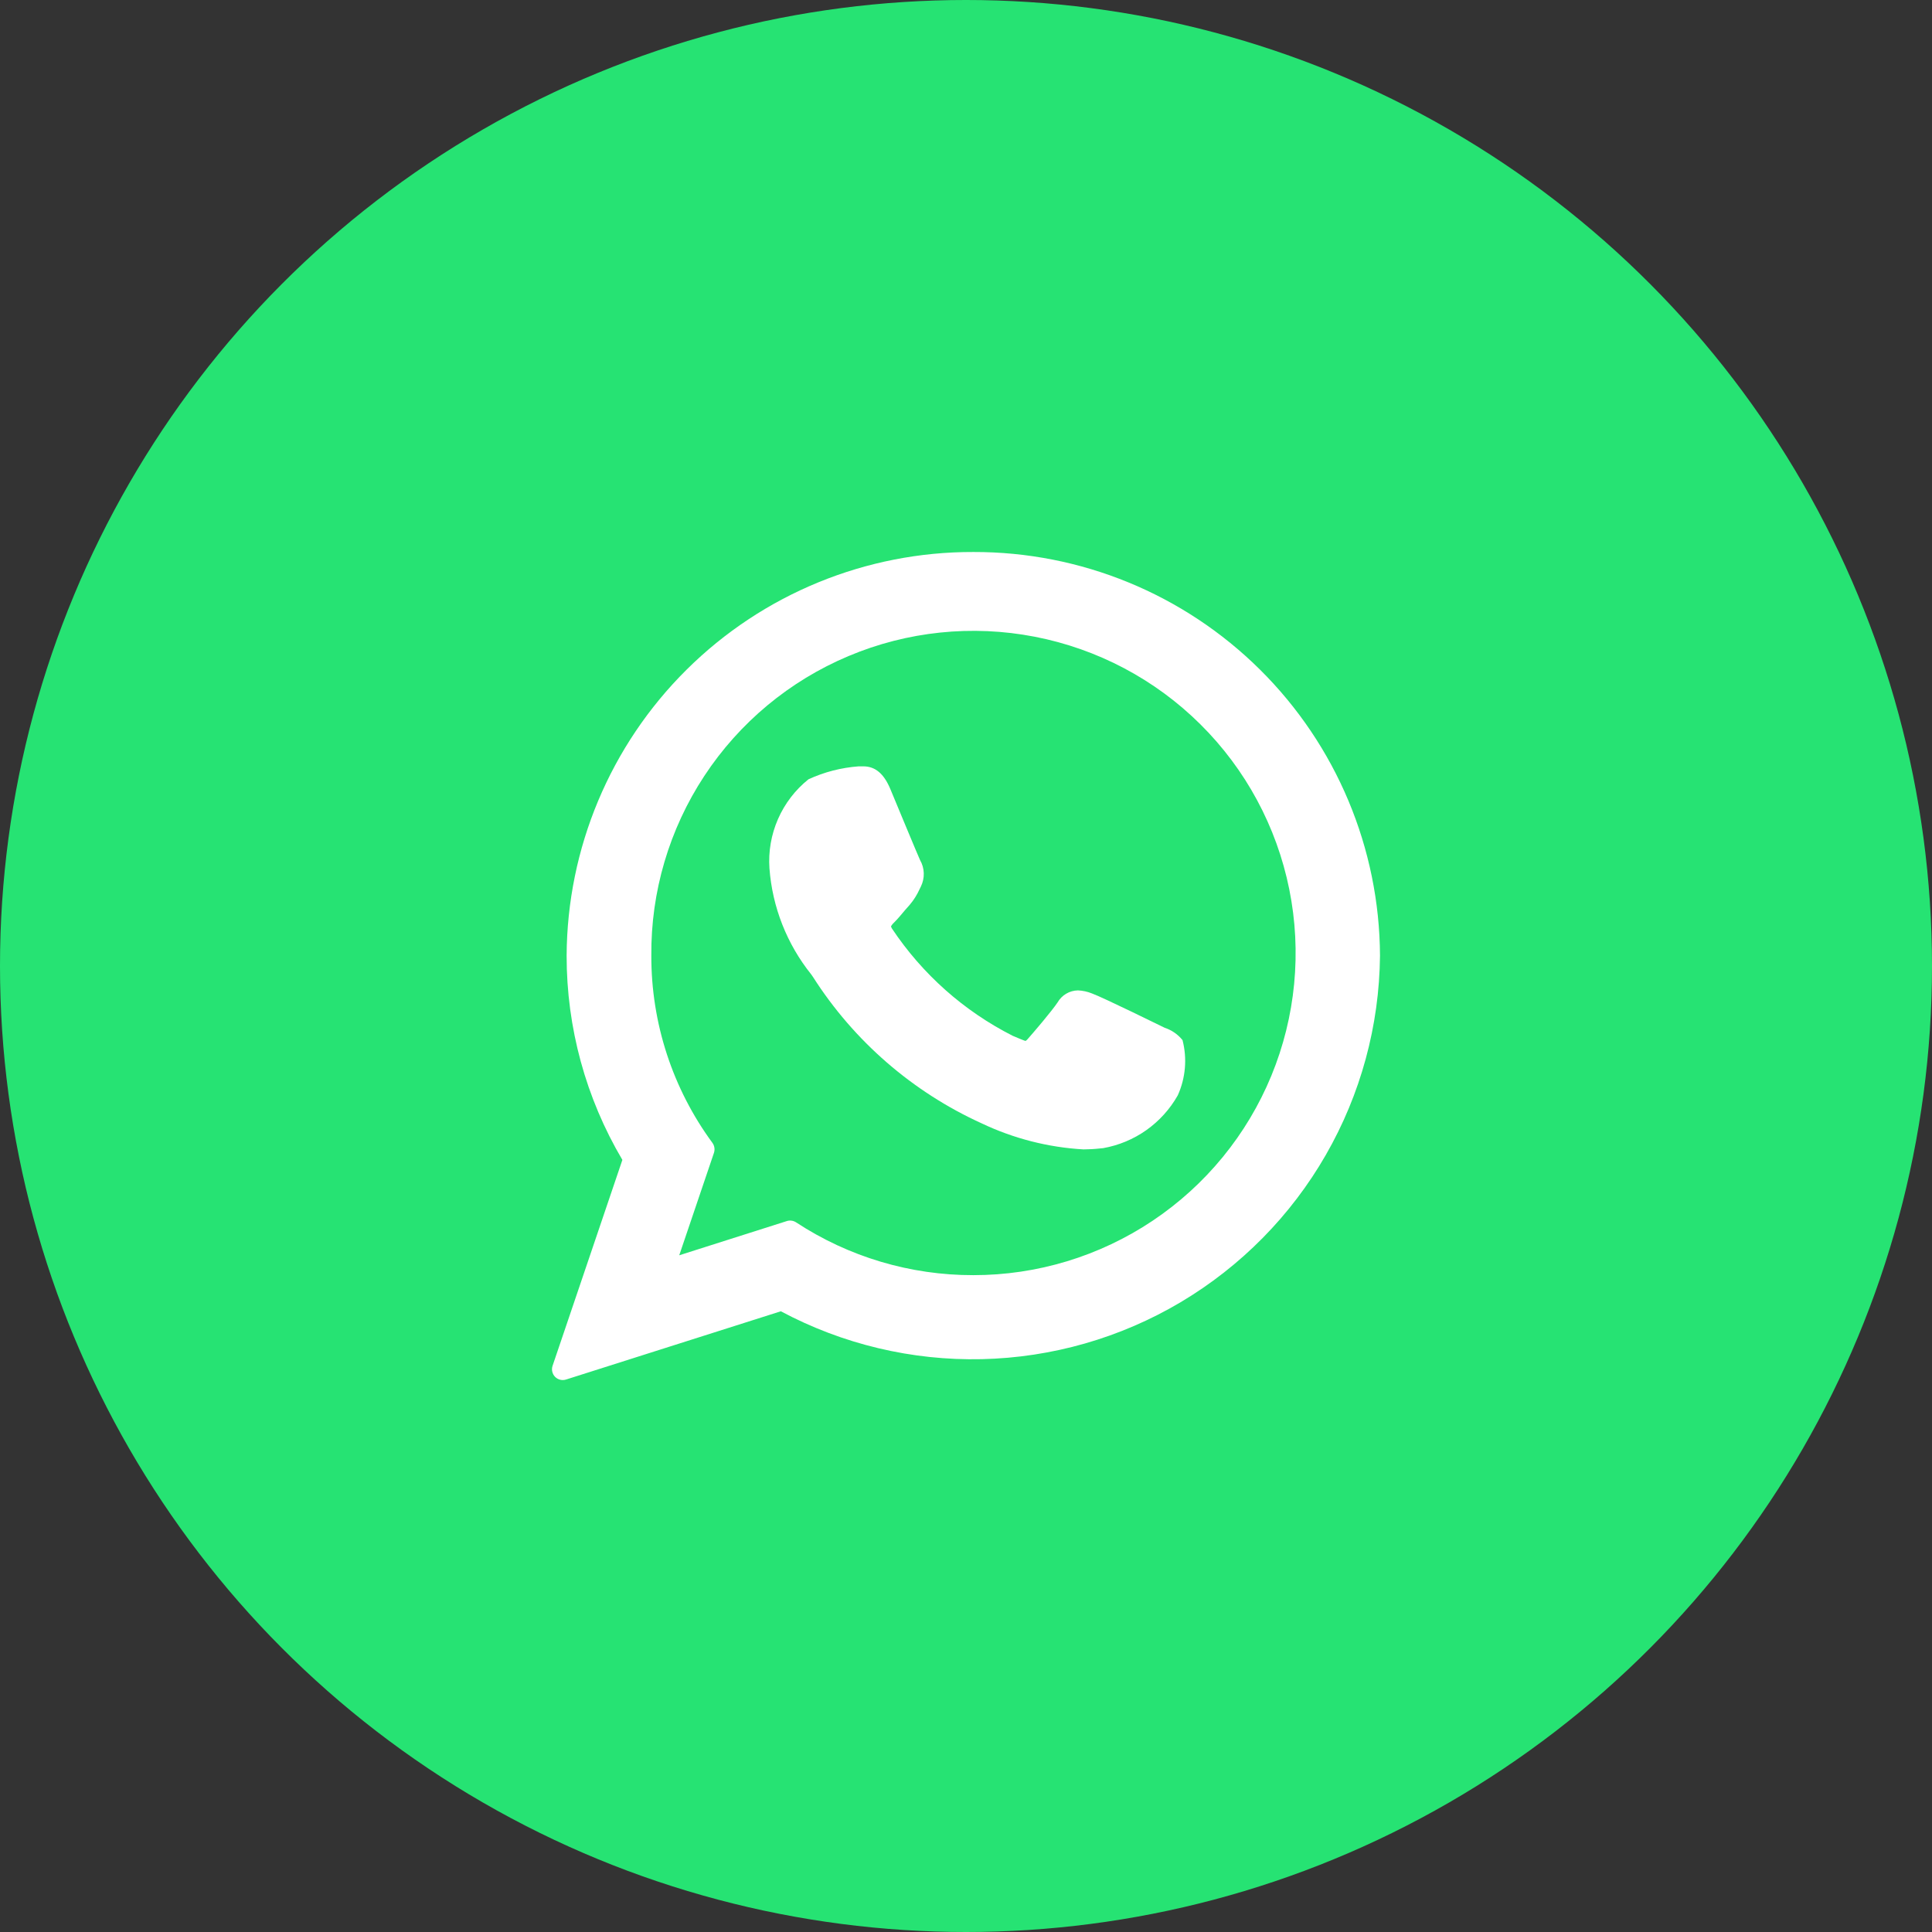
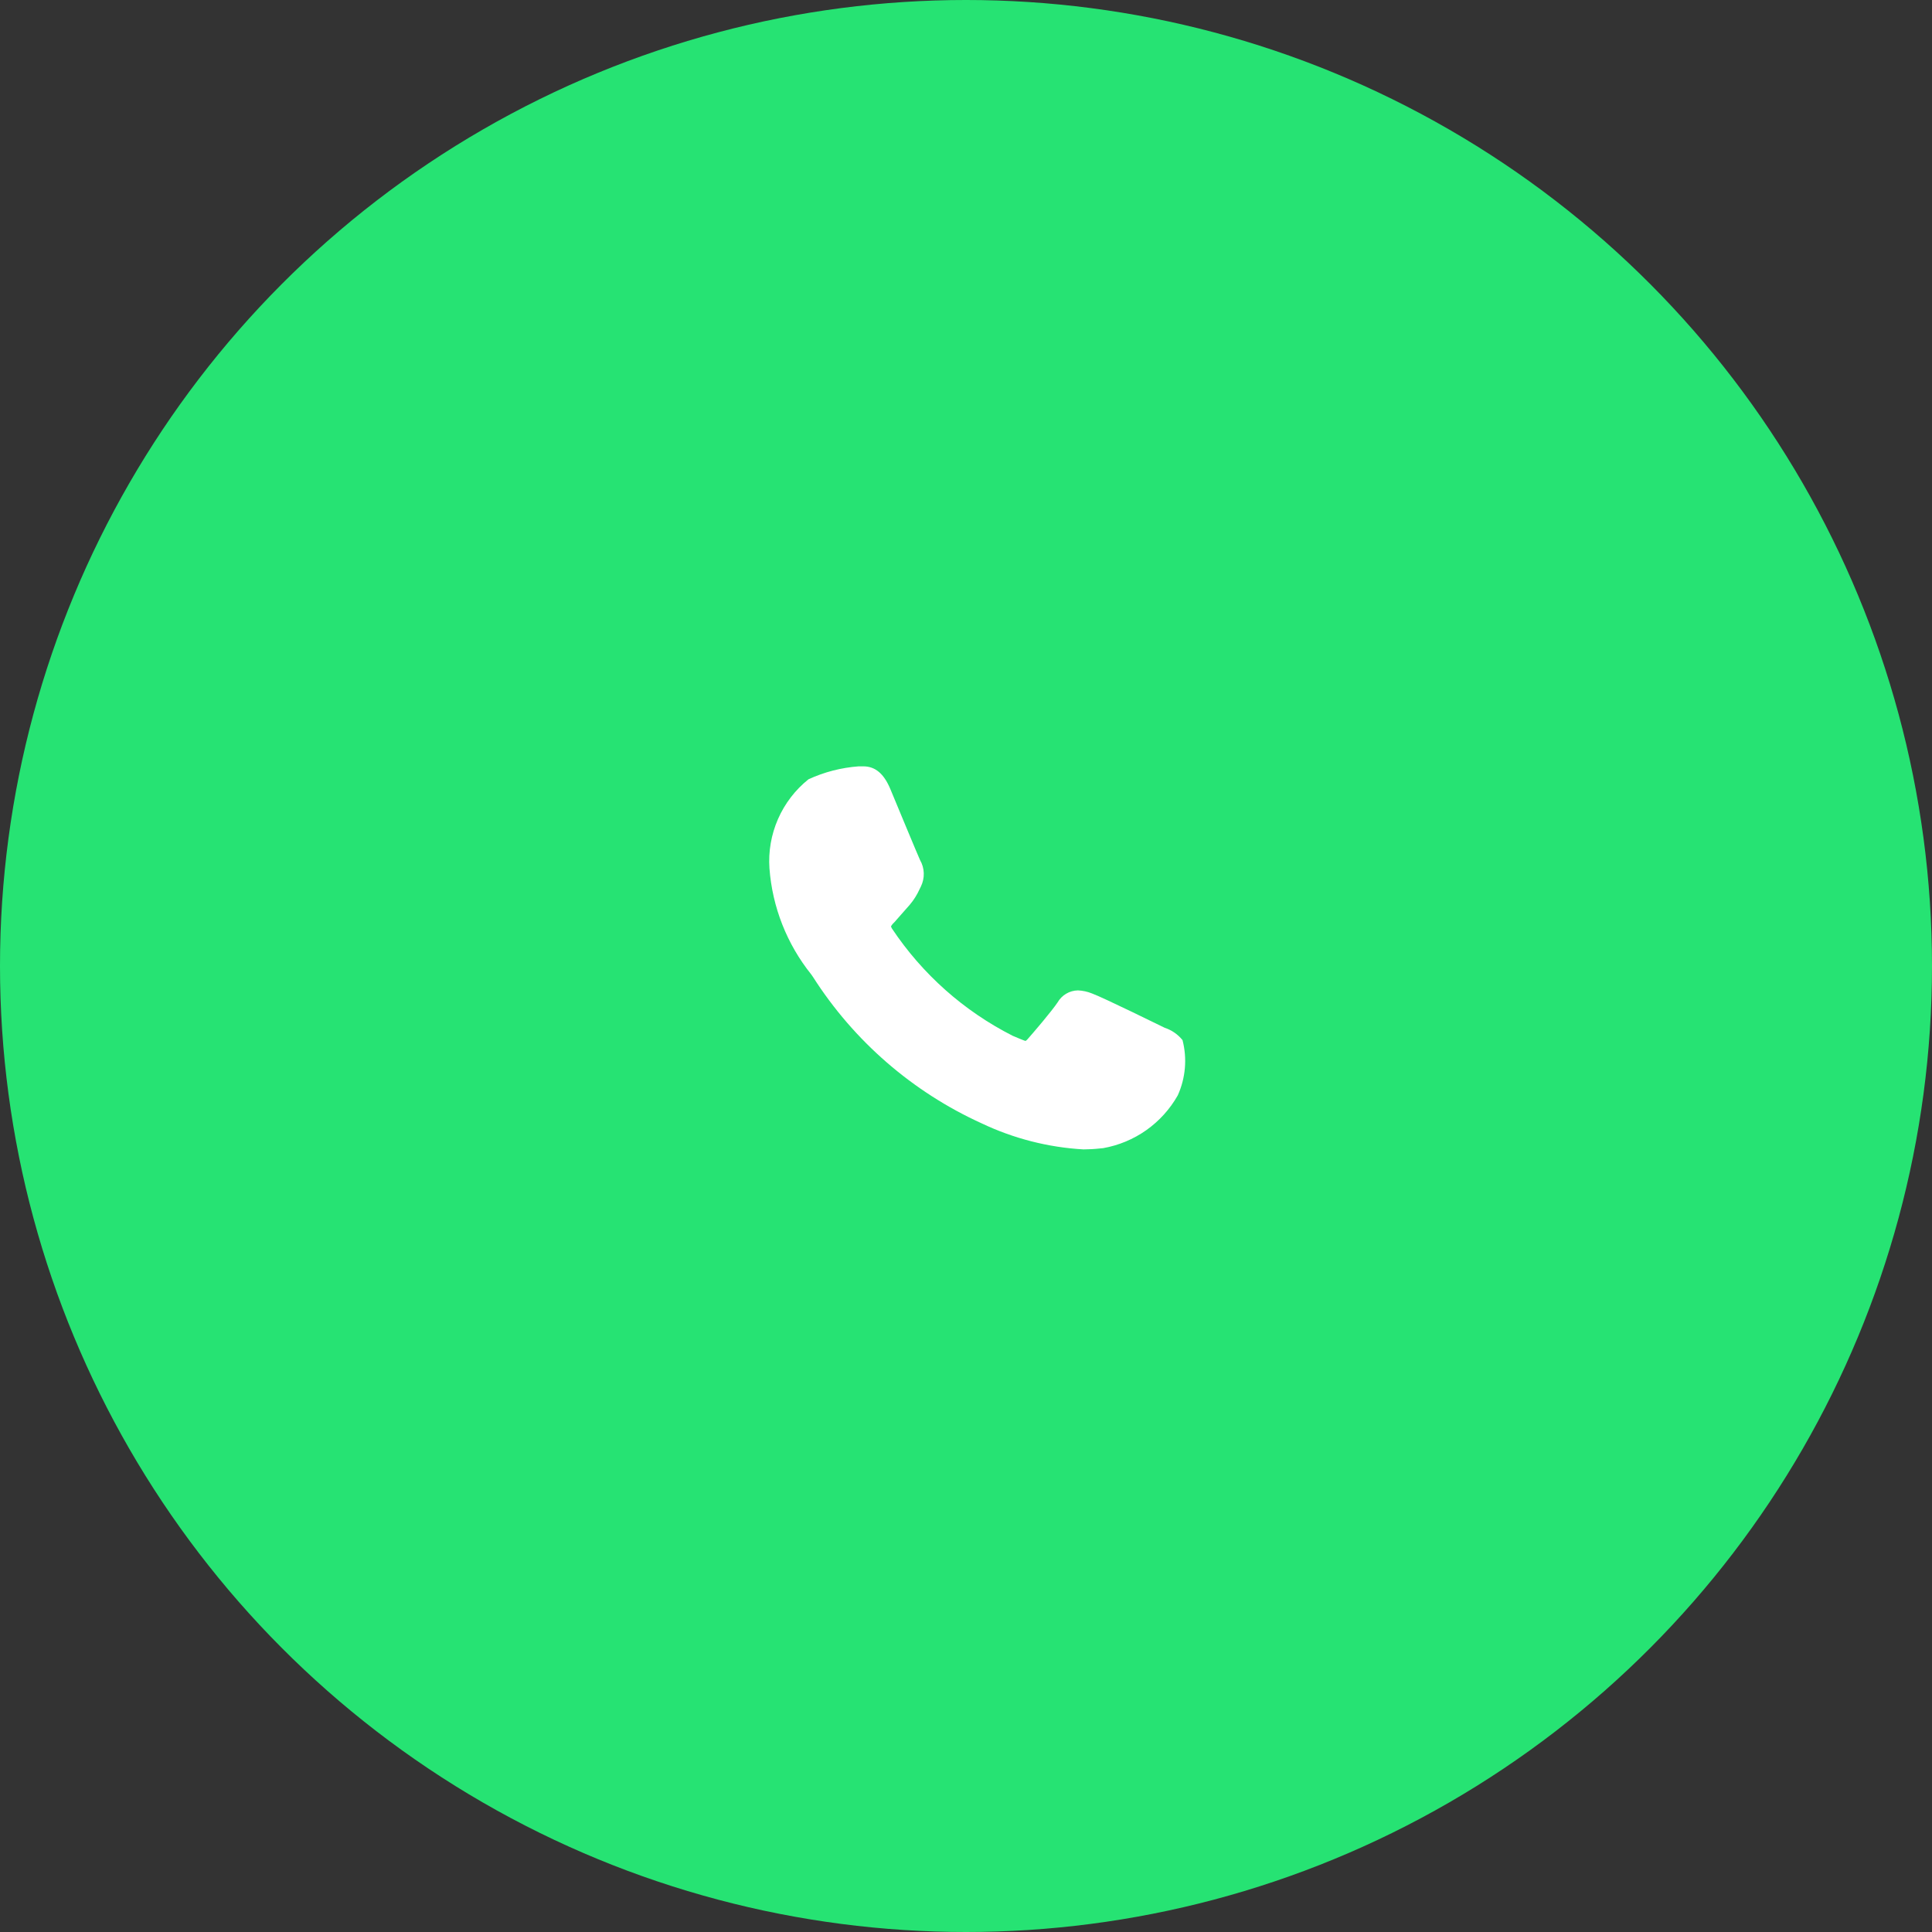
<svg xmlns="http://www.w3.org/2000/svg" width="56" height="56" viewBox="0 0 56 56" fill="none">
  <rect x="0" y="0" width="56" height="56" fill="#333333" stroke="none" />
  <circle cx="28" cy="28" r="28" fill="#26E373" />
-   <path d="M33.76 29.791C33.713 29.769 31.963 28.907 31.652 28.796C31.522 28.743 31.384 28.713 31.244 28.707C31.124 28.709 31.007 28.742 30.904 28.803C30.8 28.864 30.715 28.951 30.655 29.055C30.481 29.315 29.951 29.934 29.788 30.118C29.767 30.142 29.737 30.171 29.721 30.171C29.705 30.171 29.434 30.059 29.353 30.023C27.939 29.306 26.734 28.236 25.855 26.916C25.841 26.895 25.831 26.872 25.826 26.847C25.854 26.802 25.889 26.761 25.929 26.726C26.025 26.631 26.127 26.506 26.228 26.386L26.369 26.226C26.485 26.09 26.58 25.938 26.654 25.775L26.692 25.697C26.751 25.577 26.78 25.444 26.776 25.31C26.772 25.176 26.735 25.045 26.668 24.929C26.626 24.846 25.887 23.063 25.809 22.876C25.62 22.423 25.37 22.213 25.023 22.213H24.889C24.385 22.25 23.892 22.377 23.434 22.588C23.051 22.895 22.748 23.29 22.551 23.74C22.354 24.19 22.269 24.68 22.303 25.17C22.387 26.294 22.809 27.365 23.514 28.244L23.564 28.316C24.749 30.174 26.448 31.649 28.454 32.561C29.38 33.001 30.383 33.258 31.407 33.316C31.568 33.315 31.728 33.306 31.887 33.288L31.974 33.28C32.425 33.2 32.854 33.022 33.228 32.757C33.602 32.492 33.913 32.148 34.139 31.748C34.365 31.246 34.414 30.682 34.276 30.148C34.142 29.982 33.963 29.858 33.76 29.791Z" fill="white" />
-   <path d="M28.212 16C25.099 15.992 22.109 17.219 19.899 19.413C17.689 21.606 16.439 24.586 16.424 27.7C16.422 29.783 16.98 31.828 18.04 33.62L16.016 39.59C15.998 39.645 15.995 39.703 16.008 39.759C16.021 39.815 16.049 39.867 16.089 39.908C16.129 39.949 16.18 39.978 16.236 39.992C16.292 40.006 16.35 40.004 16.405 39.987L22.633 38.008C24.424 38.964 26.431 39.442 28.46 39.396C30.49 39.35 32.474 38.782 34.22 37.746C35.965 36.709 37.415 35.241 38.427 33.481C39.44 31.721 39.981 29.73 40 27.7C39.985 24.586 38.735 21.606 36.525 19.413C34.315 17.219 31.326 15.992 28.212 16ZM28.212 36.961C26.387 36.964 24.6 36.432 23.074 35.43C23.035 35.405 22.991 35.388 22.945 35.382C22.899 35.375 22.853 35.379 22.808 35.393L19.688 36.385L20.695 33.414C20.71 33.366 20.715 33.316 20.707 33.266C20.7 33.217 20.681 33.17 20.652 33.129C19.495 31.555 18.874 29.653 18.879 27.7C18.863 25.85 19.398 24.037 20.415 22.491C21.432 20.945 22.886 19.736 24.591 19.018C26.296 18.299 28.176 18.104 29.993 18.456C31.809 18.808 33.481 19.691 34.794 20.995C36.108 22.298 37.004 23.962 37.37 25.776C37.736 27.59 37.555 29.471 36.85 31.182C36.145 32.893 34.947 34.355 33.409 35.384C31.871 36.413 30.062 36.962 28.212 36.961Z" fill="white" />
+   <path d="M33.76 29.791C33.713 29.769 31.963 28.907 31.652 28.796C31.522 28.743 31.384 28.713 31.244 28.707C31.124 28.709 31.007 28.742 30.904 28.803C30.8 28.864 30.715 28.951 30.655 29.055C30.481 29.315 29.951 29.934 29.788 30.118C29.767 30.142 29.737 30.171 29.721 30.171C29.705 30.171 29.434 30.059 29.353 30.023C27.939 29.306 26.734 28.236 25.855 26.916C25.841 26.895 25.831 26.872 25.826 26.847C25.854 26.802 25.889 26.761 25.929 26.726L26.369 26.226C26.485 26.09 26.58 25.938 26.654 25.775L26.692 25.697C26.751 25.577 26.78 25.444 26.776 25.31C26.772 25.176 26.735 25.045 26.668 24.929C26.626 24.846 25.887 23.063 25.809 22.876C25.62 22.423 25.37 22.213 25.023 22.213H24.889C24.385 22.25 23.892 22.377 23.434 22.588C23.051 22.895 22.748 23.29 22.551 23.74C22.354 24.19 22.269 24.68 22.303 25.17C22.387 26.294 22.809 27.365 23.514 28.244L23.564 28.316C24.749 30.174 26.448 31.649 28.454 32.561C29.38 33.001 30.383 33.258 31.407 33.316C31.568 33.315 31.728 33.306 31.887 33.288L31.974 33.28C32.425 33.2 32.854 33.022 33.228 32.757C33.602 32.492 33.913 32.148 34.139 31.748C34.365 31.246 34.414 30.682 34.276 30.148C34.142 29.982 33.963 29.858 33.76 29.791Z" fill="white" />
</svg>